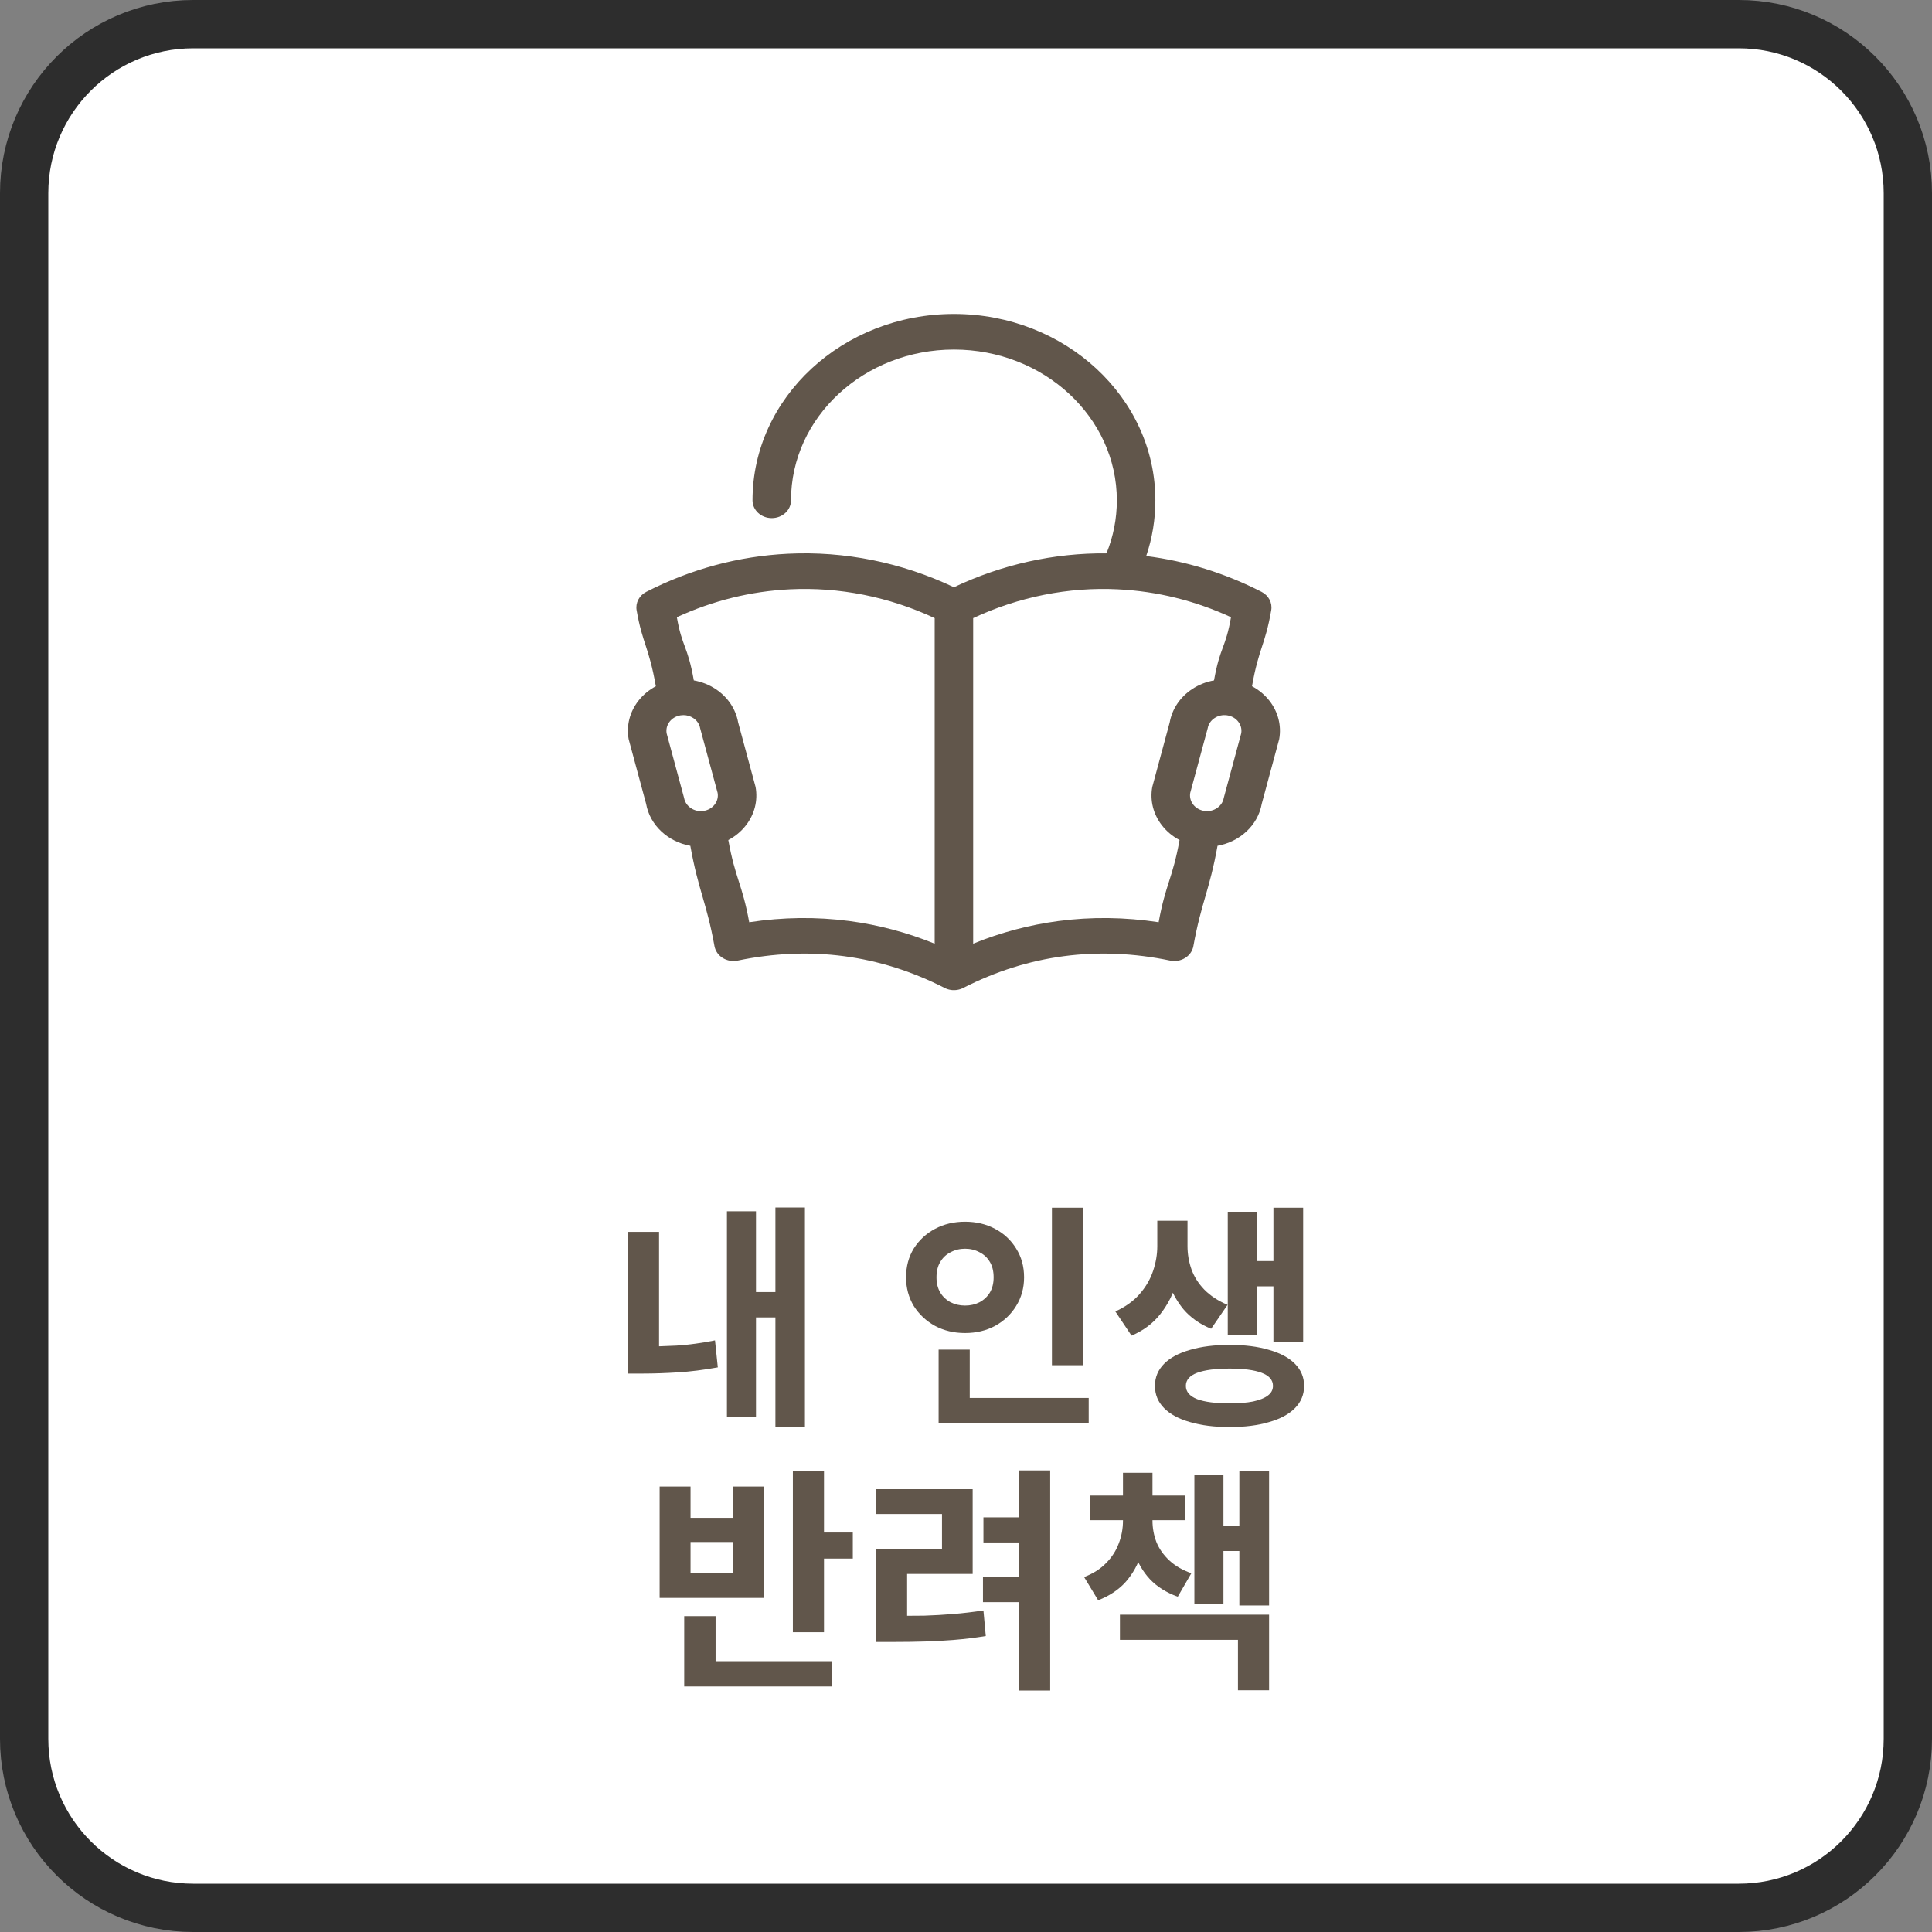
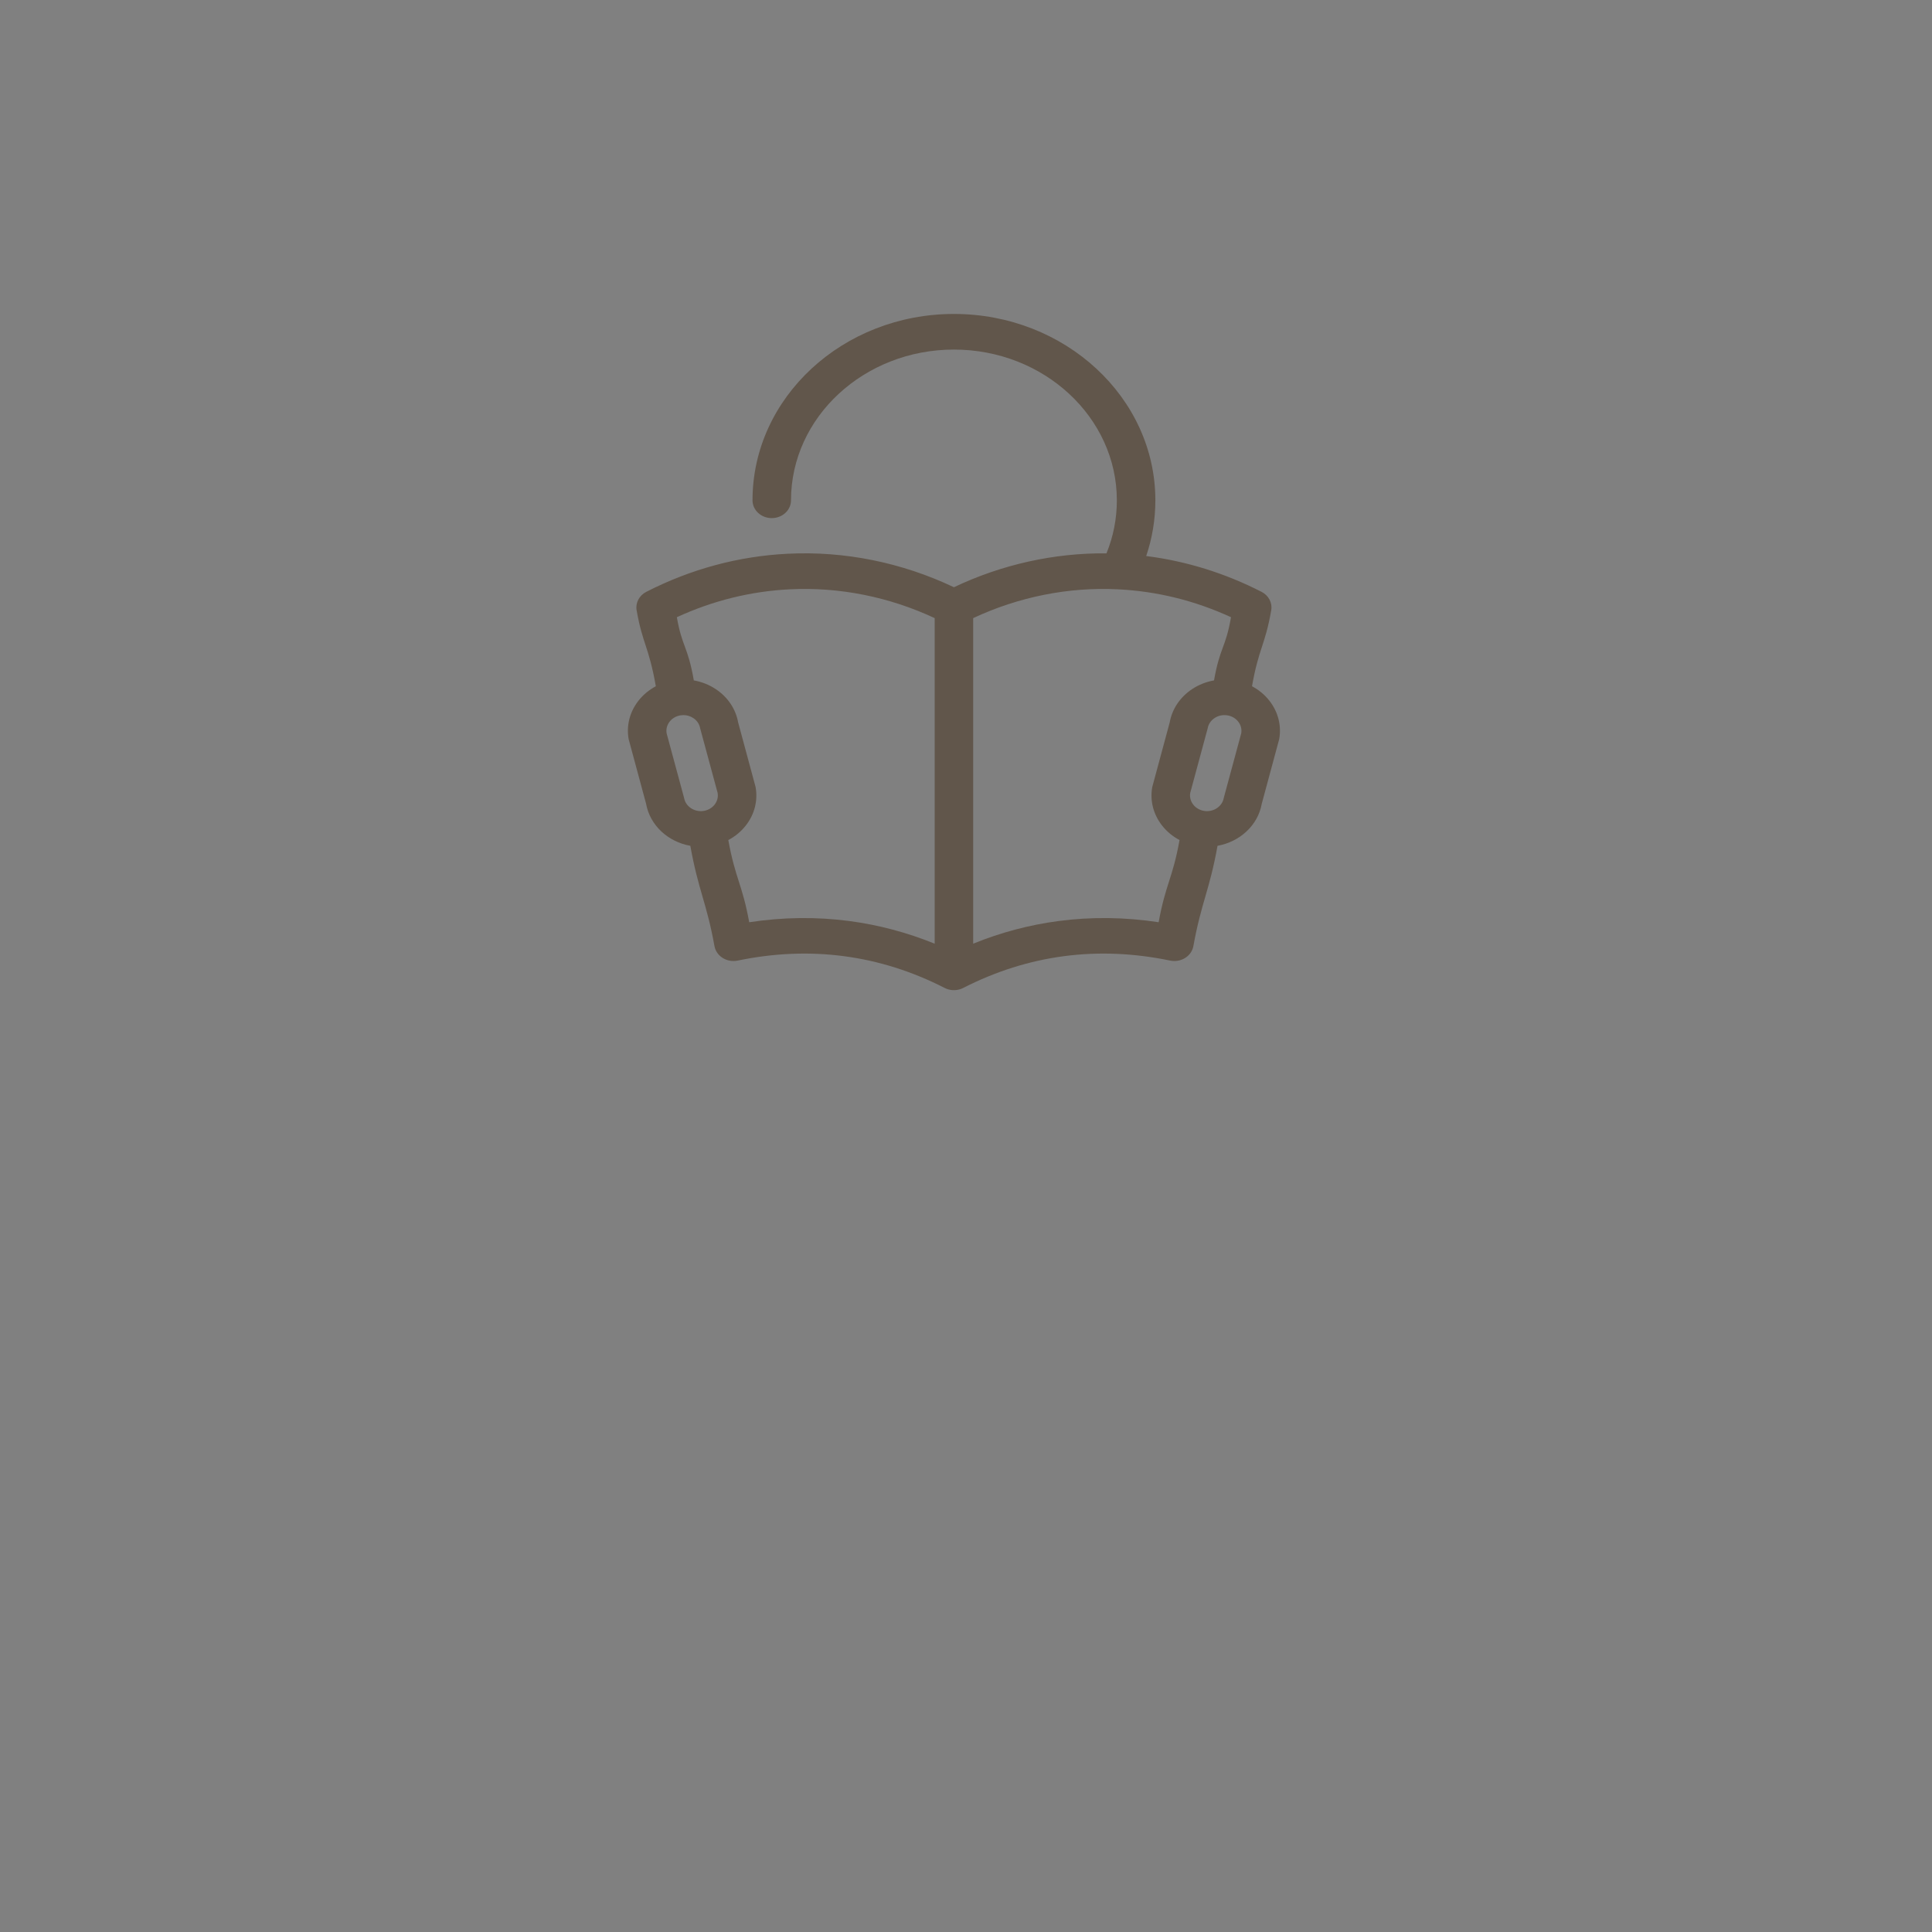
<svg xmlns="http://www.w3.org/2000/svg" width="80" height="80" viewBox="0 0 80 80" fill="none">
  <rect x="0" y="0" width="80" height="80" fill="#808080" stroke="none" />
-   <path d="M8 1H72C75.866 1 79 4.134 79 8V72C79 75.866 75.866 79 72 79H8C4.134 79 1 75.866 1 72V8C1 4.134 4.134 1 8 1Z" fill="white" stroke="#2D2D2D" stroke-width="2" />
  <path d="M28.184 29.62C28.223 29.614 28.261 29.611 28.3 29.611C28.446 29.611 28.587 29.653 28.708 29.734C28.861 29.835 28.962 29.985 28.992 30.157L29.715 32.831C29.778 33.184 29.518 33.52 29.135 33.578C29.135 33.578 29.134 33.578 29.133 33.579C28.751 33.636 28.39 33.395 28.327 33.042L27.604 30.368C27.541 30.014 27.802 29.678 28.184 29.62ZM32.705 24.402C34.749 24.3 36.813 24.711 38.703 25.595V39.076C37.561 38.612 36.377 38.297 35.17 38.138C33.81 37.958 32.418 37.975 31.023 38.188C30.738 36.613 30.448 36.392 30.158 34.784C30.442 34.635 30.691 34.429 30.888 34.175C31.245 33.714 31.388 33.152 31.288 32.591L30.566 29.917C30.466 29.357 30.136 28.866 29.638 28.535C29.362 28.352 29.053 28.231 28.73 28.174C28.475 26.729 28.243 26.798 28.027 25.557C29.518 24.871 31.089 24.482 32.705 24.402ZM40.297 25.595C42.185 24.712 44.247 24.3 46.29 24.402C46.294 24.402 46.297 24.402 46.301 24.403C47.915 24.483 49.484 24.871 50.973 25.557C50.749 26.847 50.517 26.778 50.27 28.174C49.947 28.231 49.638 28.352 49.362 28.535C48.864 28.866 48.534 29.357 48.434 29.917L47.712 32.591C47.612 33.152 47.755 33.714 48.112 34.175C48.309 34.429 48.558 34.635 48.842 34.784C48.555 36.383 48.263 36.608 47.977 38.188C46.582 37.975 45.19 37.958 43.83 38.138C42.623 38.297 41.439 38.611 40.297 39.076V25.595ZM51.396 30.368L50.673 33.042C50.61 33.395 50.249 33.636 49.867 33.579C49.866 33.578 49.865 33.578 49.864 33.578C49.482 33.52 49.223 33.184 49.285 32.831L50.008 30.157C50.038 29.985 50.139 29.835 50.292 29.734C50.444 29.632 50.631 29.592 50.816 29.62C51.199 29.678 51.459 30.014 51.396 30.368ZM26.431 29.023C26.074 29.484 25.931 30.047 26.031 30.607L26.753 33.281C26.914 34.183 27.668 34.859 28.585 35.023C28.92 36.889 29.258 37.367 29.585 39.178C29.621 39.377 29.745 39.555 29.927 39.668C30.108 39.781 30.332 39.82 30.546 39.776C33.543 39.153 36.425 39.534 39.115 40.908C39.12 40.911 39.125 40.913 39.13 40.915C39.137 40.919 39.144 40.922 39.151 40.925C39.16 40.929 39.168 40.933 39.177 40.937C39.184 40.94 39.191 40.943 39.199 40.945C39.208 40.949 39.217 40.952 39.226 40.955C39.233 40.957 39.24 40.96 39.247 40.962C39.257 40.965 39.266 40.968 39.276 40.97C39.283 40.972 39.29 40.974 39.297 40.976C39.307 40.978 39.317 40.98 39.326 40.982C39.333 40.983 39.34 40.985 39.347 40.986C39.358 40.988 39.368 40.99 39.379 40.991C39.385 40.992 39.391 40.993 39.398 40.994C39.409 40.995 39.421 40.996 39.433 40.998C39.438 40.998 39.444 40.998 39.449 40.998C39.466 41 39.483 41 39.5 41C39.517 41 39.534 41 39.551 40.998C39.557 40.998 39.562 40.998 39.567 40.997C39.579 40.996 39.591 40.995 39.602 40.994C39.609 40.993 39.615 40.992 39.622 40.991C39.632 40.99 39.643 40.988 39.653 40.986C39.66 40.985 39.667 40.983 39.674 40.982C39.683 40.98 39.693 40.978 39.703 40.976C39.711 40.974 39.717 40.972 39.724 40.97C39.734 40.968 39.744 40.965 39.753 40.962C39.76 40.96 39.767 40.957 39.774 40.955C39.783 40.952 39.792 40.949 39.802 40.945C39.809 40.943 39.816 40.94 39.823 40.937C39.832 40.933 39.84 40.929 39.849 40.925C39.856 40.922 39.863 40.919 39.87 40.916C39.876 40.913 39.881 40.911 39.885 40.908C42.575 39.534 45.457 39.153 48.454 39.776C48.668 39.82 48.892 39.781 49.073 39.668C49.255 39.555 49.379 39.377 49.415 39.178C49.743 37.361 50.082 36.877 50.415 35.023C51.332 34.858 52.087 34.183 52.247 33.281L52.969 30.607C53.069 30.047 52.926 29.484 52.569 29.023C52.373 28.771 52.126 28.566 51.843 28.416C52.123 26.828 52.385 26.727 52.639 25.268C52.692 24.961 52.531 24.656 52.237 24.506C50.717 23.729 49.115 23.233 47.462 23.024C47.713 22.282 47.841 21.51 47.841 20.717C47.841 16.462 44.099 13 39.5 13C34.901 13 31.16 16.462 31.16 20.717C31.16 21.124 31.516 21.454 31.957 21.454C32.397 21.454 32.754 21.124 32.754 20.717C32.754 17.275 35.78 14.475 39.5 14.475C43.22 14.475 46.246 17.275 46.246 20.717C46.246 21.477 46.102 22.214 45.817 22.913C43.652 22.892 41.487 23.372 39.5 24.316C37.34 23.29 34.971 22.811 32.619 22.929C30.582 23.03 28.612 23.561 26.763 24.506C26.469 24.656 26.308 24.961 26.361 25.268C26.604 26.663 26.865 26.764 27.157 28.416C26.875 28.566 26.627 28.771 26.431 29.023Z" fill="#61564B" />
-   <path d="M32.108 50H33.33V59.082H32.108V50ZM30.935 53.502H32.428V54.551H30.935V53.502ZM30.101 50.157H31.304V58.661H30.101V50.157ZM26 51.01H27.29V56.258H26V51.01ZM26 55.757H26.62C27.054 55.757 27.519 55.744 28.017 55.718C28.521 55.685 29.051 55.614 29.607 55.502L29.723 56.62C29.141 56.725 28.592 56.794 28.075 56.827C27.558 56.859 27.073 56.876 26.62 56.876H26V55.757ZM43.558 50.01H44.848V56.532H43.558V50.01ZM38.866 57.886H45.081V58.935H38.866V57.886ZM38.866 55.885H40.155V58.317H38.866V55.885ZM39.961 50.589C40.42 50.589 40.834 50.687 41.202 50.883C41.571 51.079 41.862 51.35 42.075 51.697C42.295 52.043 42.405 52.442 42.405 52.893C42.405 53.331 42.295 53.727 42.075 54.08C41.862 54.427 41.571 54.701 41.202 54.904C40.834 55.1 40.42 55.198 39.961 55.198C39.502 55.198 39.089 55.1 38.72 54.904C38.352 54.701 38.058 54.427 37.838 54.08C37.625 53.727 37.518 53.331 37.518 52.893C37.518 52.442 37.625 52.043 37.838 51.697C38.058 51.35 38.352 51.079 38.72 50.883C39.089 50.687 39.502 50.589 39.961 50.589ZM39.961 51.707C39.742 51.707 39.541 51.756 39.36 51.854C39.179 51.945 39.037 52.079 38.934 52.256C38.83 52.426 38.778 52.638 38.778 52.893C38.778 53.135 38.83 53.345 38.934 53.521C39.037 53.691 39.179 53.825 39.36 53.923C39.541 54.015 39.742 54.061 39.961 54.061C40.181 54.061 40.381 54.015 40.562 53.923C40.743 53.825 40.886 53.691 40.989 53.521C41.092 53.345 41.144 53.135 41.144 52.893C41.144 52.638 41.092 52.426 40.989 52.256C40.886 52.079 40.743 51.945 40.562 51.854C40.381 51.756 40.181 51.707 39.961 51.707ZM47.921 50.549H48.929V51.599C48.929 52.115 48.858 52.619 48.716 53.109C48.574 53.593 48.351 54.028 48.047 54.414C47.743 54.8 47.346 55.097 46.854 55.306L46.185 54.306C46.599 54.116 46.932 53.877 47.184 53.59C47.442 53.296 47.63 52.975 47.746 52.629C47.863 52.282 47.921 51.939 47.921 51.599V50.549ZM48.163 50.549H49.172V51.599C49.172 51.926 49.226 52.246 49.336 52.56C49.446 52.867 49.624 53.148 49.87 53.403C50.122 53.658 50.442 53.868 50.83 54.031L50.151 55.022C49.685 54.832 49.304 54.564 49.007 54.218C48.716 53.864 48.502 53.466 48.367 53.021C48.231 52.57 48.163 52.096 48.163 51.599V50.549ZM52.73 50.01H53.961V55.561H52.73V50.01ZM51.654 52.217H53.079V53.266H51.654V52.217ZM50.839 50.176H52.041V55.277H50.839V50.176ZM50.917 55.689C51.544 55.689 52.087 55.757 52.546 55.895C53.011 56.026 53.37 56.218 53.622 56.473C53.874 56.728 54 57.032 54 57.386C54 57.745 53.874 58.053 53.622 58.307C53.37 58.563 53.011 58.755 52.546 58.886C52.087 59.023 51.544 59.092 50.917 59.092C50.29 59.092 49.744 59.023 49.278 58.886C48.813 58.755 48.454 58.563 48.202 58.307C47.95 58.053 47.824 57.745 47.824 57.386C47.824 57.032 47.95 56.728 48.202 56.473C48.454 56.218 48.813 56.026 49.278 55.895C49.744 55.757 50.29 55.689 50.917 55.689ZM50.917 56.67C50.335 56.67 49.886 56.728 49.569 56.846C49.259 56.964 49.104 57.144 49.104 57.386C49.104 57.627 49.259 57.811 49.569 57.935C49.886 58.053 50.335 58.111 50.917 58.111C51.298 58.111 51.621 58.085 51.886 58.033C52.158 57.974 52.361 57.892 52.497 57.788C52.639 57.683 52.711 57.549 52.711 57.386C52.711 57.144 52.555 56.964 52.245 56.846C51.935 56.728 51.492 56.67 50.917 56.67ZM32.831 60.908H34.12V67.587H32.831V60.908ZM33.762 63.458H35.313V64.537H33.762V63.458ZM28.332 68.784H34.44V69.833H28.332V68.784ZM28.332 66.92H29.631V69.009H28.332V66.92ZM27.314 61.555H28.594V62.85H30.358V61.555H31.628V66.165H27.314V61.555ZM28.594 63.85V65.135H30.358V63.85H28.594ZM42.206 60.888H43.486V70H42.206V60.888ZM40.722 62.83H42.419V63.87H40.722V62.83ZM36.282 66.91H36.999C37.445 66.91 37.869 66.907 38.269 66.901C38.67 66.888 39.071 66.865 39.472 66.832C39.872 66.799 40.289 66.75 40.722 66.685L40.819 67.744C40.38 67.816 39.953 67.868 39.539 67.901C39.132 67.934 38.722 67.957 38.308 67.97C37.895 67.983 37.458 67.989 36.999 67.989H36.282V66.91ZM36.272 61.663H40.276V65.174H37.562V67.156H36.282V64.154H39.006V62.693H36.272V61.663ZM40.703 65.302H42.4V66.341H40.703V65.302ZM46.5 62.693H47.46V62.968C47.46 63.451 47.392 63.912 47.257 64.35C47.121 64.782 46.907 65.165 46.617 65.498C46.326 65.825 45.944 66.08 45.472 66.263L44.891 65.302C45.266 65.158 45.569 64.965 45.802 64.723C46.041 64.481 46.216 64.21 46.326 63.909C46.442 63.608 46.5 63.294 46.5 62.968V62.693ZM46.772 62.693H47.722V62.968C47.722 63.275 47.777 63.572 47.887 63.86C48.003 64.141 48.181 64.393 48.42 64.615C48.659 64.838 48.963 65.014 49.331 65.145L48.769 66.116C48.297 65.946 47.913 65.704 47.615 65.39C47.324 65.076 47.111 64.71 46.975 64.292C46.84 63.873 46.772 63.432 46.772 62.968V62.693ZM45.133 61.928H49.07V62.948H45.133V61.928ZM46.5 60.986H47.722V62.389H46.5V60.986ZM51.319 60.908H52.55V66.479H51.319V60.908ZM50.252 63.173H51.678V64.223H50.252V63.173ZM49.457 61.055H50.66V66.43H49.457V61.055ZM46.374 66.861H52.55V69.99H51.261V67.901H46.374V66.861Z" fill="#61564B" />
</svg>